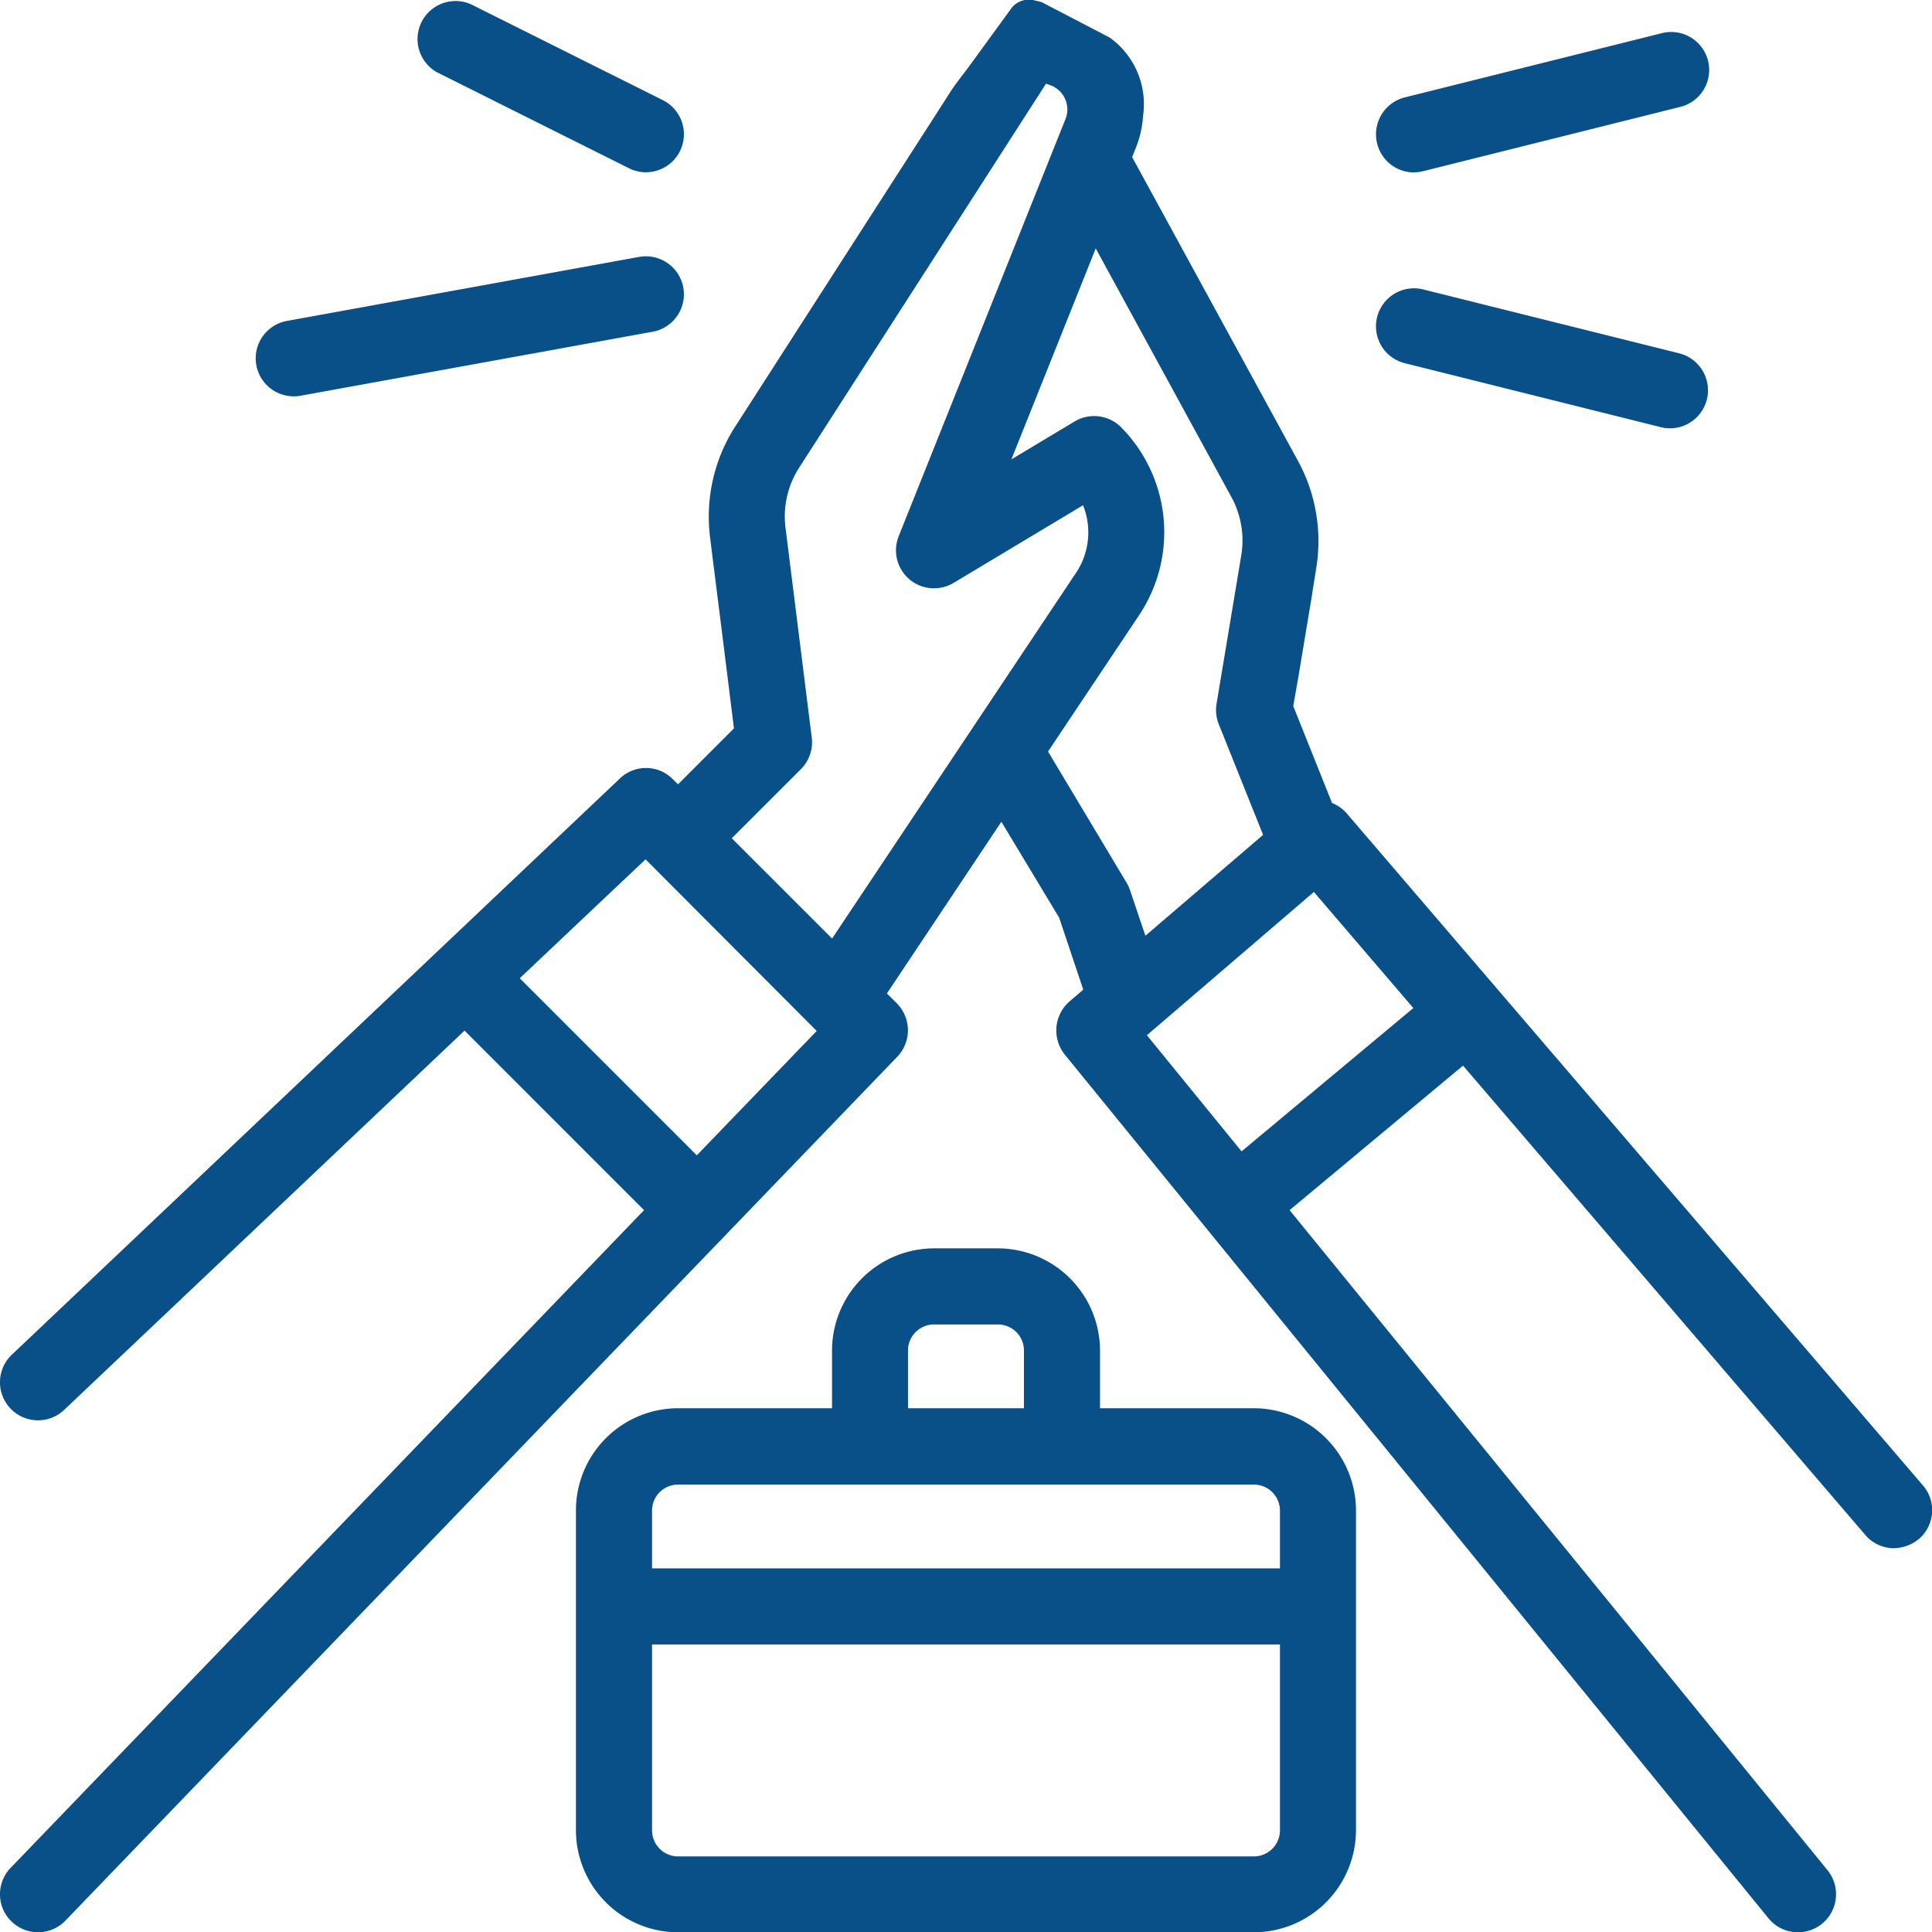
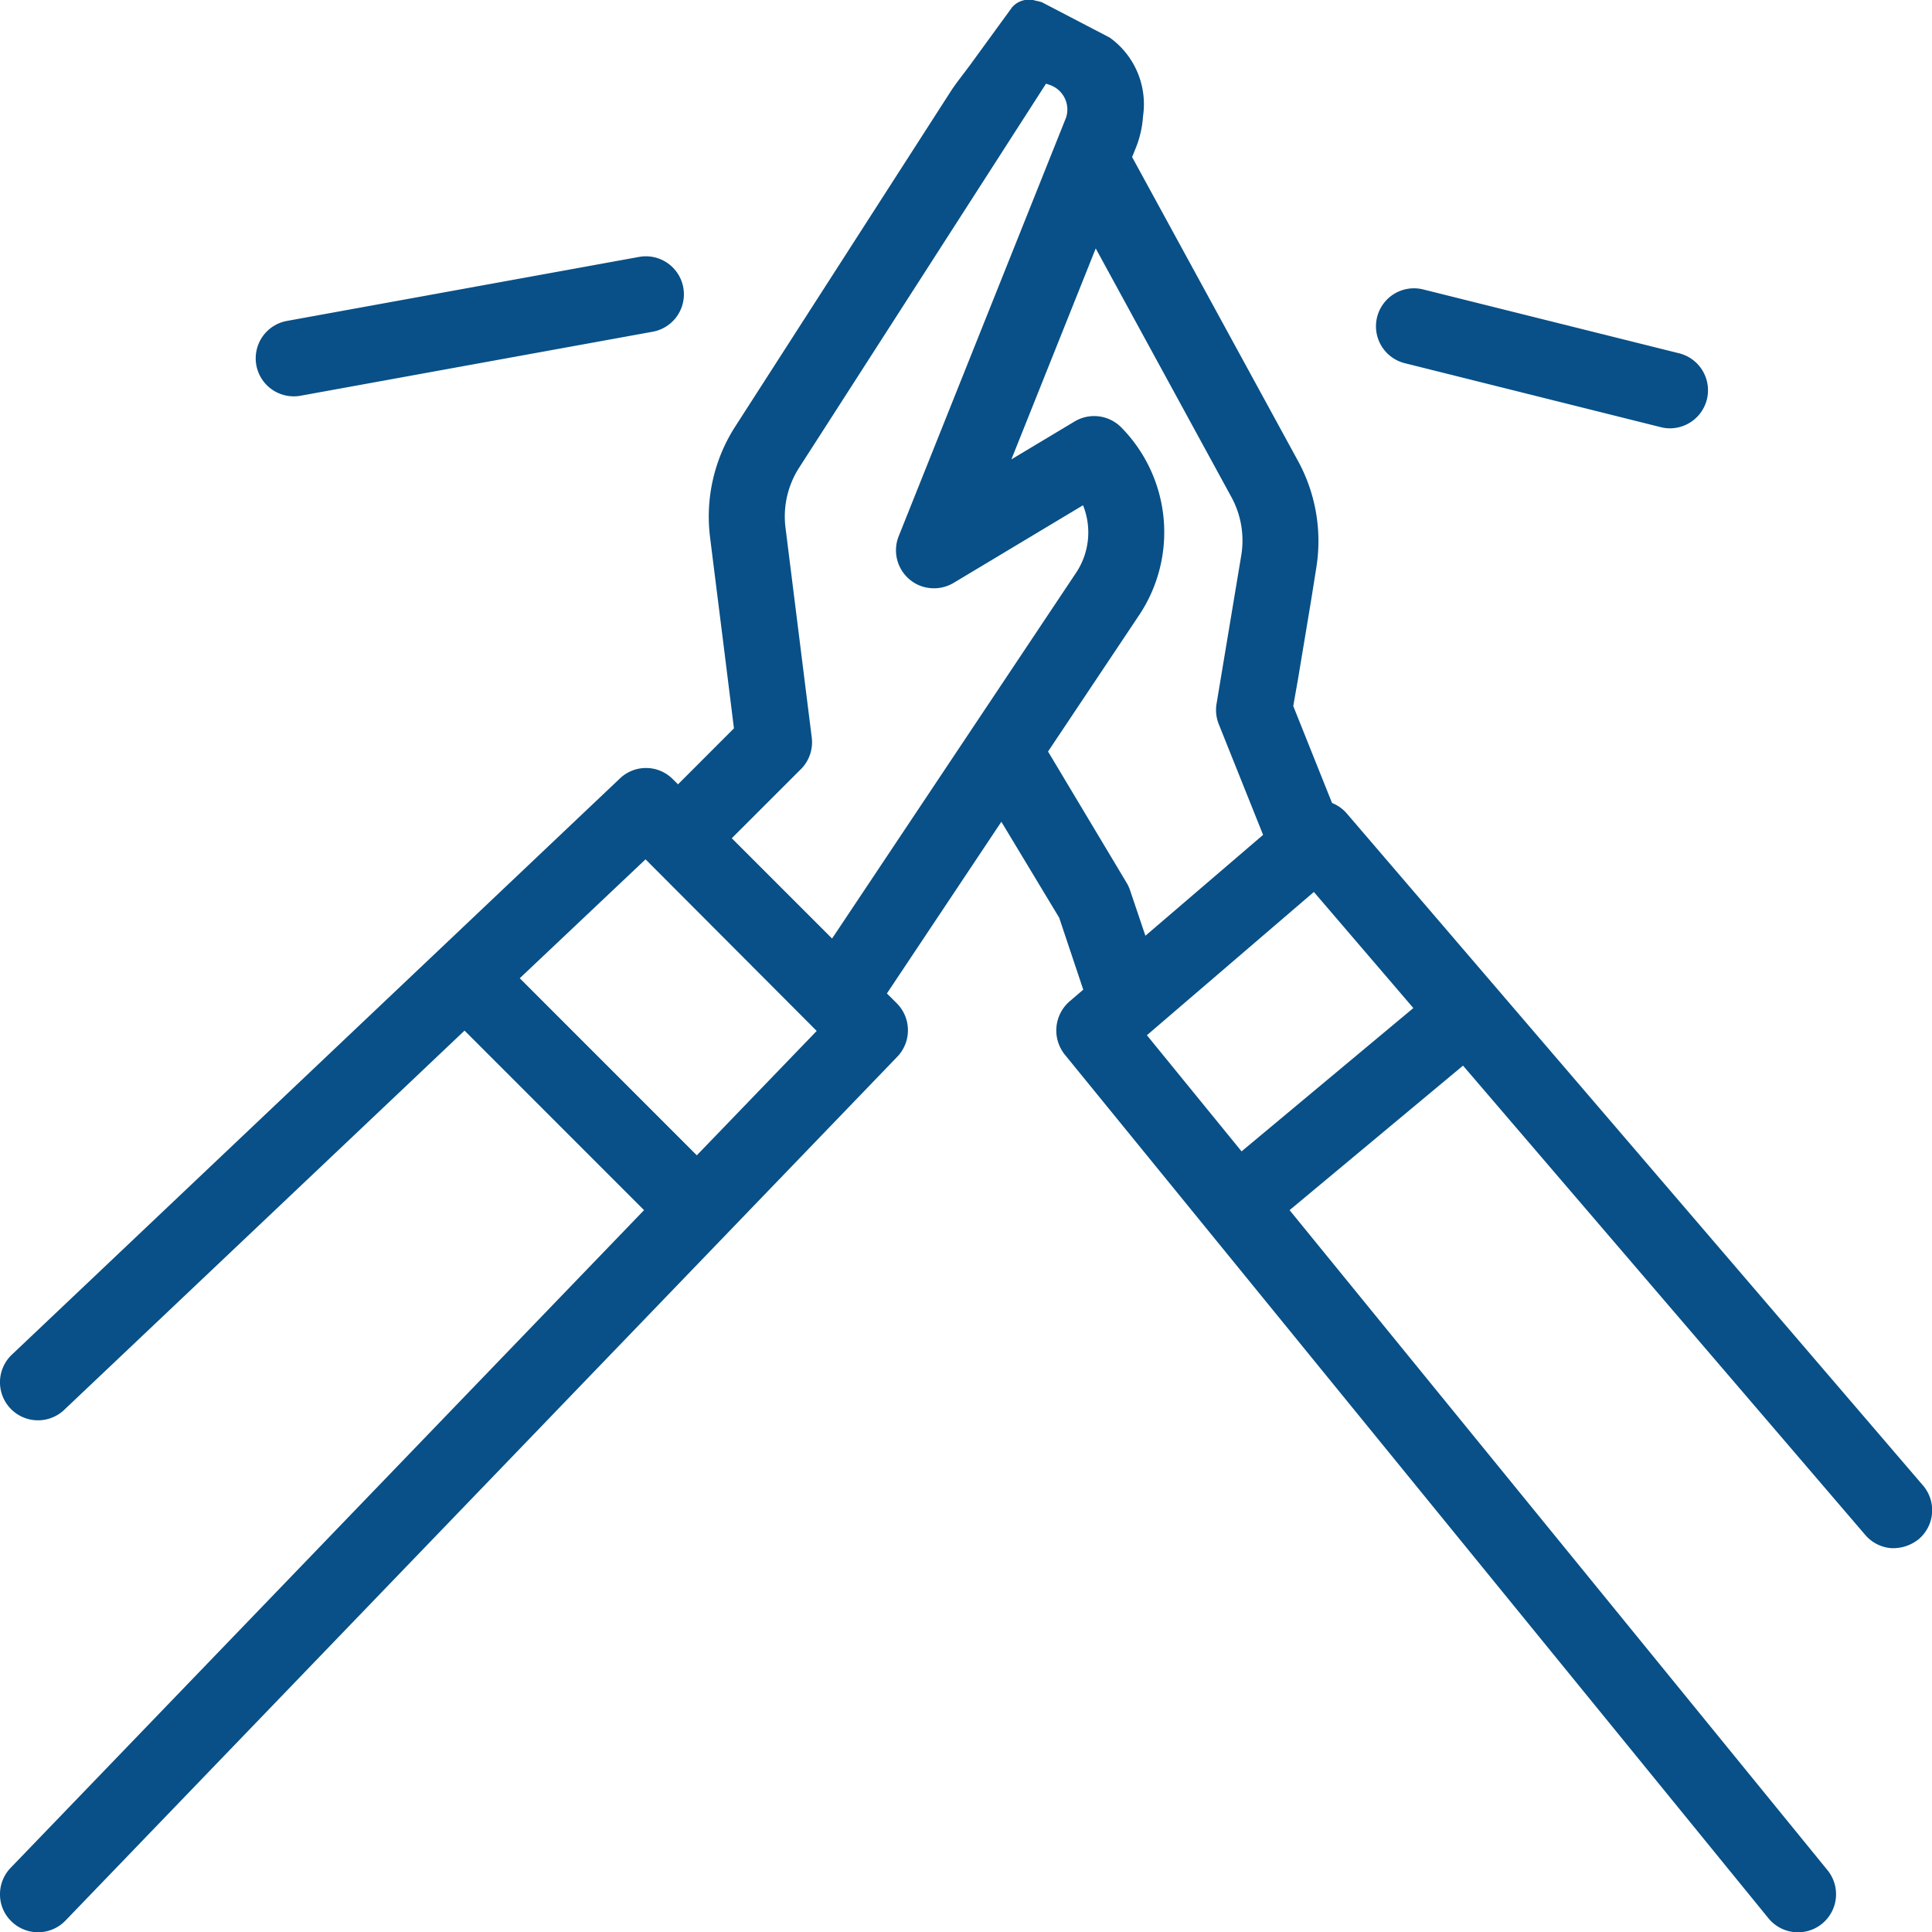
<svg xmlns="http://www.w3.org/2000/svg" width="40.104" height="40.11" viewBox="0 0 40.104 40.11">
  <defs>
    <clipPath id="a">
      <rect width="40.104" height="40.11" transform="translate(0 0)" fill="none" />
    </clipPath>
  </defs>
  <g transform="translate(0 0)">
    <g clip-path="url(#a)">
-       <path d="M26.029,29.232H22.834v-1.2a2.126,2.126,0,0,0-2.118-2.119H19.387a2.123,2.123,0,0,0-2.116,2.119v1.2h-3.2a2.122,2.122,0,0,0-2.116,2.118v6.642a2.122,2.122,0,0,0,2.116,2.118H26.029a2.123,2.123,0,0,0,2.118-2.118V31.35a2.124,2.124,0,0,0-2.118-2.118m-7.181-1.2a.54.54,0,0,1,.539-.539h1.329a.54.54,0,0,1,.539.539v1.2H18.848Zm7.721,9.963a.543.543,0,0,1-.54.54H14.075a.542.542,0,0,1-.54-.54v-3.86H26.569Zm0-5.439H13.535v-1.2a.539.539,0,0,1,.538-.539H26.029a.541.541,0,0,1,.54.539Z" fill="#085087" />
      <path d="M27.322,11.793a3.472,3.472,0,0,0-.374-2.217L23.5,3.26l.081-.2a2.128,2.128,0,0,0,.146-.651A1.7,1.7,0,0,0,23.035.78L21.626.046A.987.987,0,0,0,21.5.015a.463.463,0,0,0-.491.136c-.075.105-.152.209-.228.313l-.643.884c-.142.194-.3.384-.427.586L15.259,8.858a3.456,3.456,0,0,0-.52,2.291l.051.411.226,1.8.219,1.759-1.161,1.162-.107-.106a.783.783,0,0,0-1.1-.015L.246,28.12a.789.789,0,0,0,1.086,1.146l8.311-7.873,3.726,3.727L.22,38.773a.79.79,0,0,0-.22.564.775.775,0,0,0,.243.552.789.789,0,0,0,1.114-.02l17.27-17.935a.793.793,0,0,0-.01-1.106l-.207-.206,2.376-3.564,1.2,1.991.5,1.494-.286.245a.8.8,0,0,0-.1,1.1L36.71,39.82a.79.79,0,0,0,1.224-1L26.769,25.12l3.6-3,8.35,9.742a.787.787,0,0,0,.538.274.844.844,0,0,0,.574-.189.787.787,0,0,0,.086-1.112L27.958,16.888a.784.784,0,0,0-.308-.22l-.805-2.012.1-.567.271-1.629ZM14.464,23.982l-3.675-3.676L13.4,17.838,16.953,21.4Zm2.808-4.5L15.19,17.4l1.435-1.434a.789.789,0,0,0,.225-.657l-.545-4.358a1.871,1.871,0,0,1,.282-1.241l5.126-7.973.074.025a.539.539,0,0,1,.342.679L18.655,11.13a.79.79,0,0,0,.439,1.026.8.8,0,0,0,.7-.056l2.687-1.612a1.51,1.51,0,0,1-.143,1.4Zm6.186-1a.768.768,0,0,0-.072-.157L21.755,15.6l1.9-2.845a3.1,3.1,0,0,0-.385-3.888.791.791,0,0,0-.964-.118l-1.312.787,1.751-4.379,2.821,5.17a1.886,1.886,0,0,1,.2,1.2l-.513,3.081a.79.79,0,0,0,.045.422l.921,2.3-2.443,2.094Zm3.815.033,2.065,2.41L25.772,23.9l-1.965-2.411Z" fill="#085087" />
-       <path d="M29.351,3.577a.783.783,0,0,0,.192-.024l5.314-1.329a.789.789,0,1,0-.383-1.53L29.16,2.022a.79.79,0,0,0-.574.957.788.788,0,0,0,.765.6" fill="#085087" />
      <path d="M28.586,6.581h0a.789.789,0,0,0,.574.958l5.314,1.328a.791.791,0,0,0,.193.024.792.792,0,0,0,.764-.6.791.791,0,0,0-.575-.957L29.542,6.008a.789.789,0,0,0-.956.573" fill="#085087" />
-       <path d="M9.07,1.5l3.987,1.993a.782.782,0,0,0,.35.083.79.79,0,0,0,.356-1.495L9.777.089A.79.79,0,0,0,9.07,1.5m.056-.112Z" fill="#085087" />
      <path d="M6.1,8.227a.75.75,0,0,0,.142-.013l7.306-1.328a.789.789,0,1,0-.282-1.553L5.96,6.661A.789.789,0,0,0,6.1,8.227" fill="#085087" />
    </g>
  </g>
</svg>